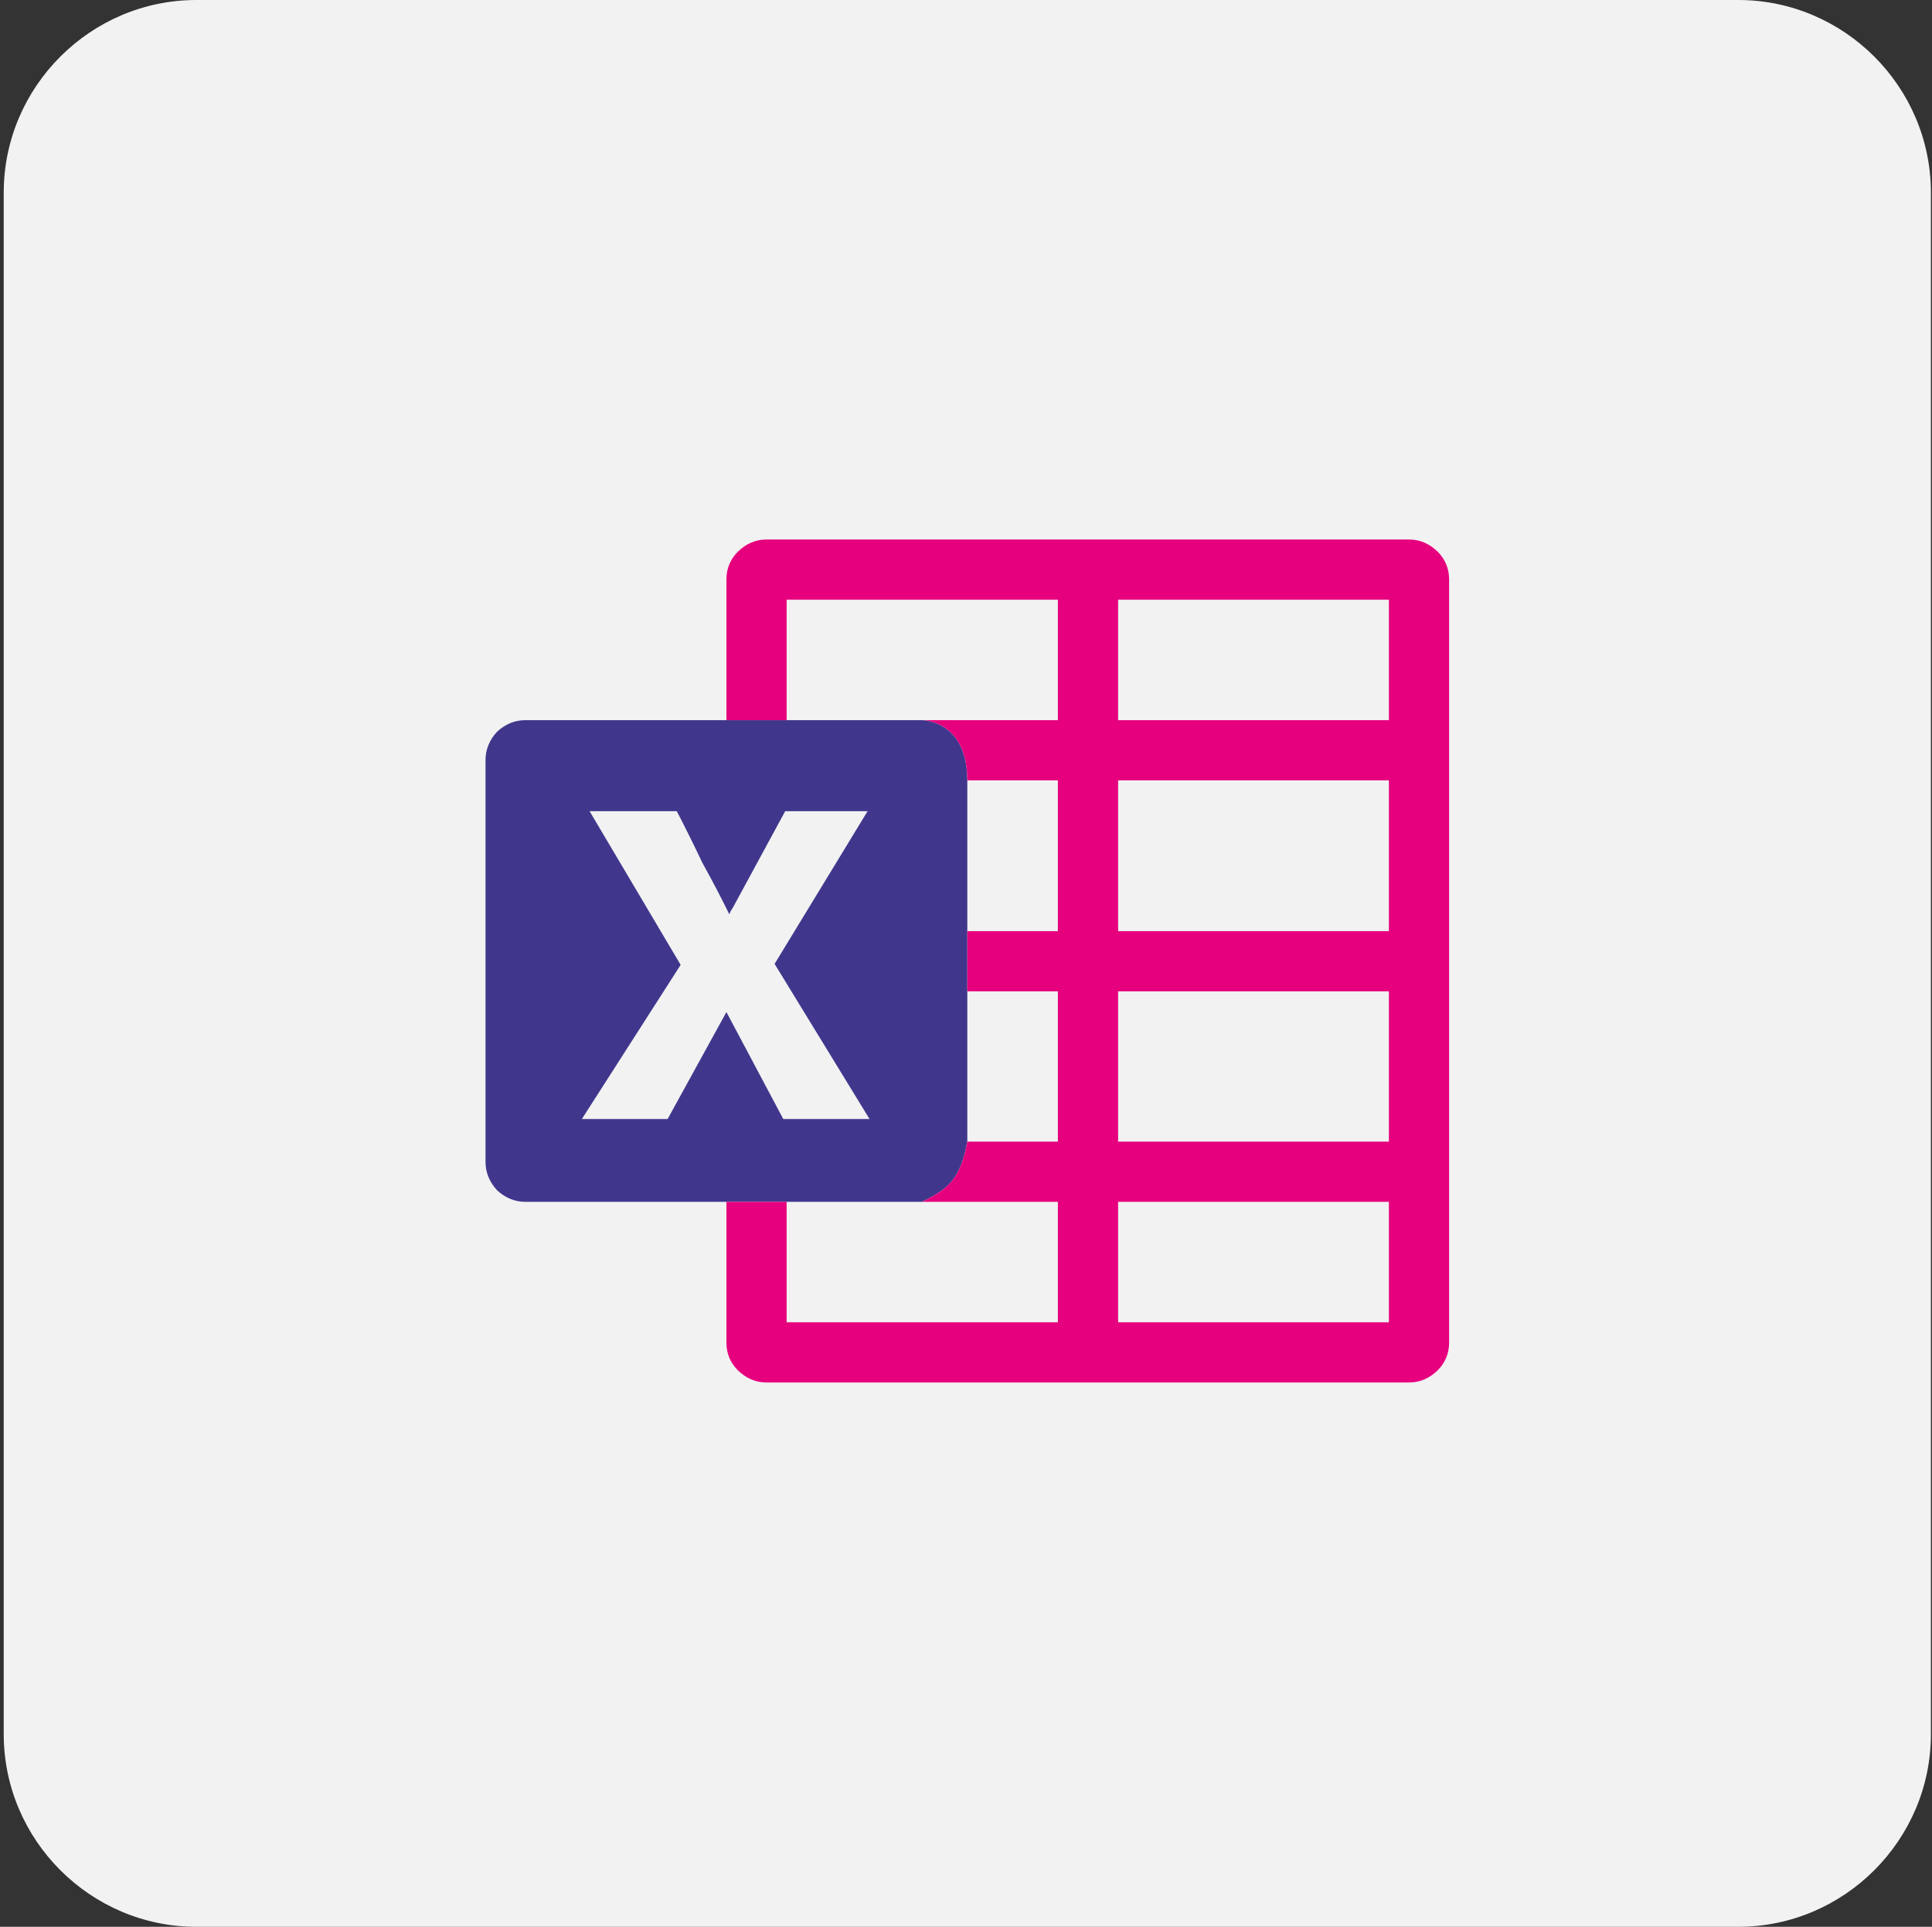
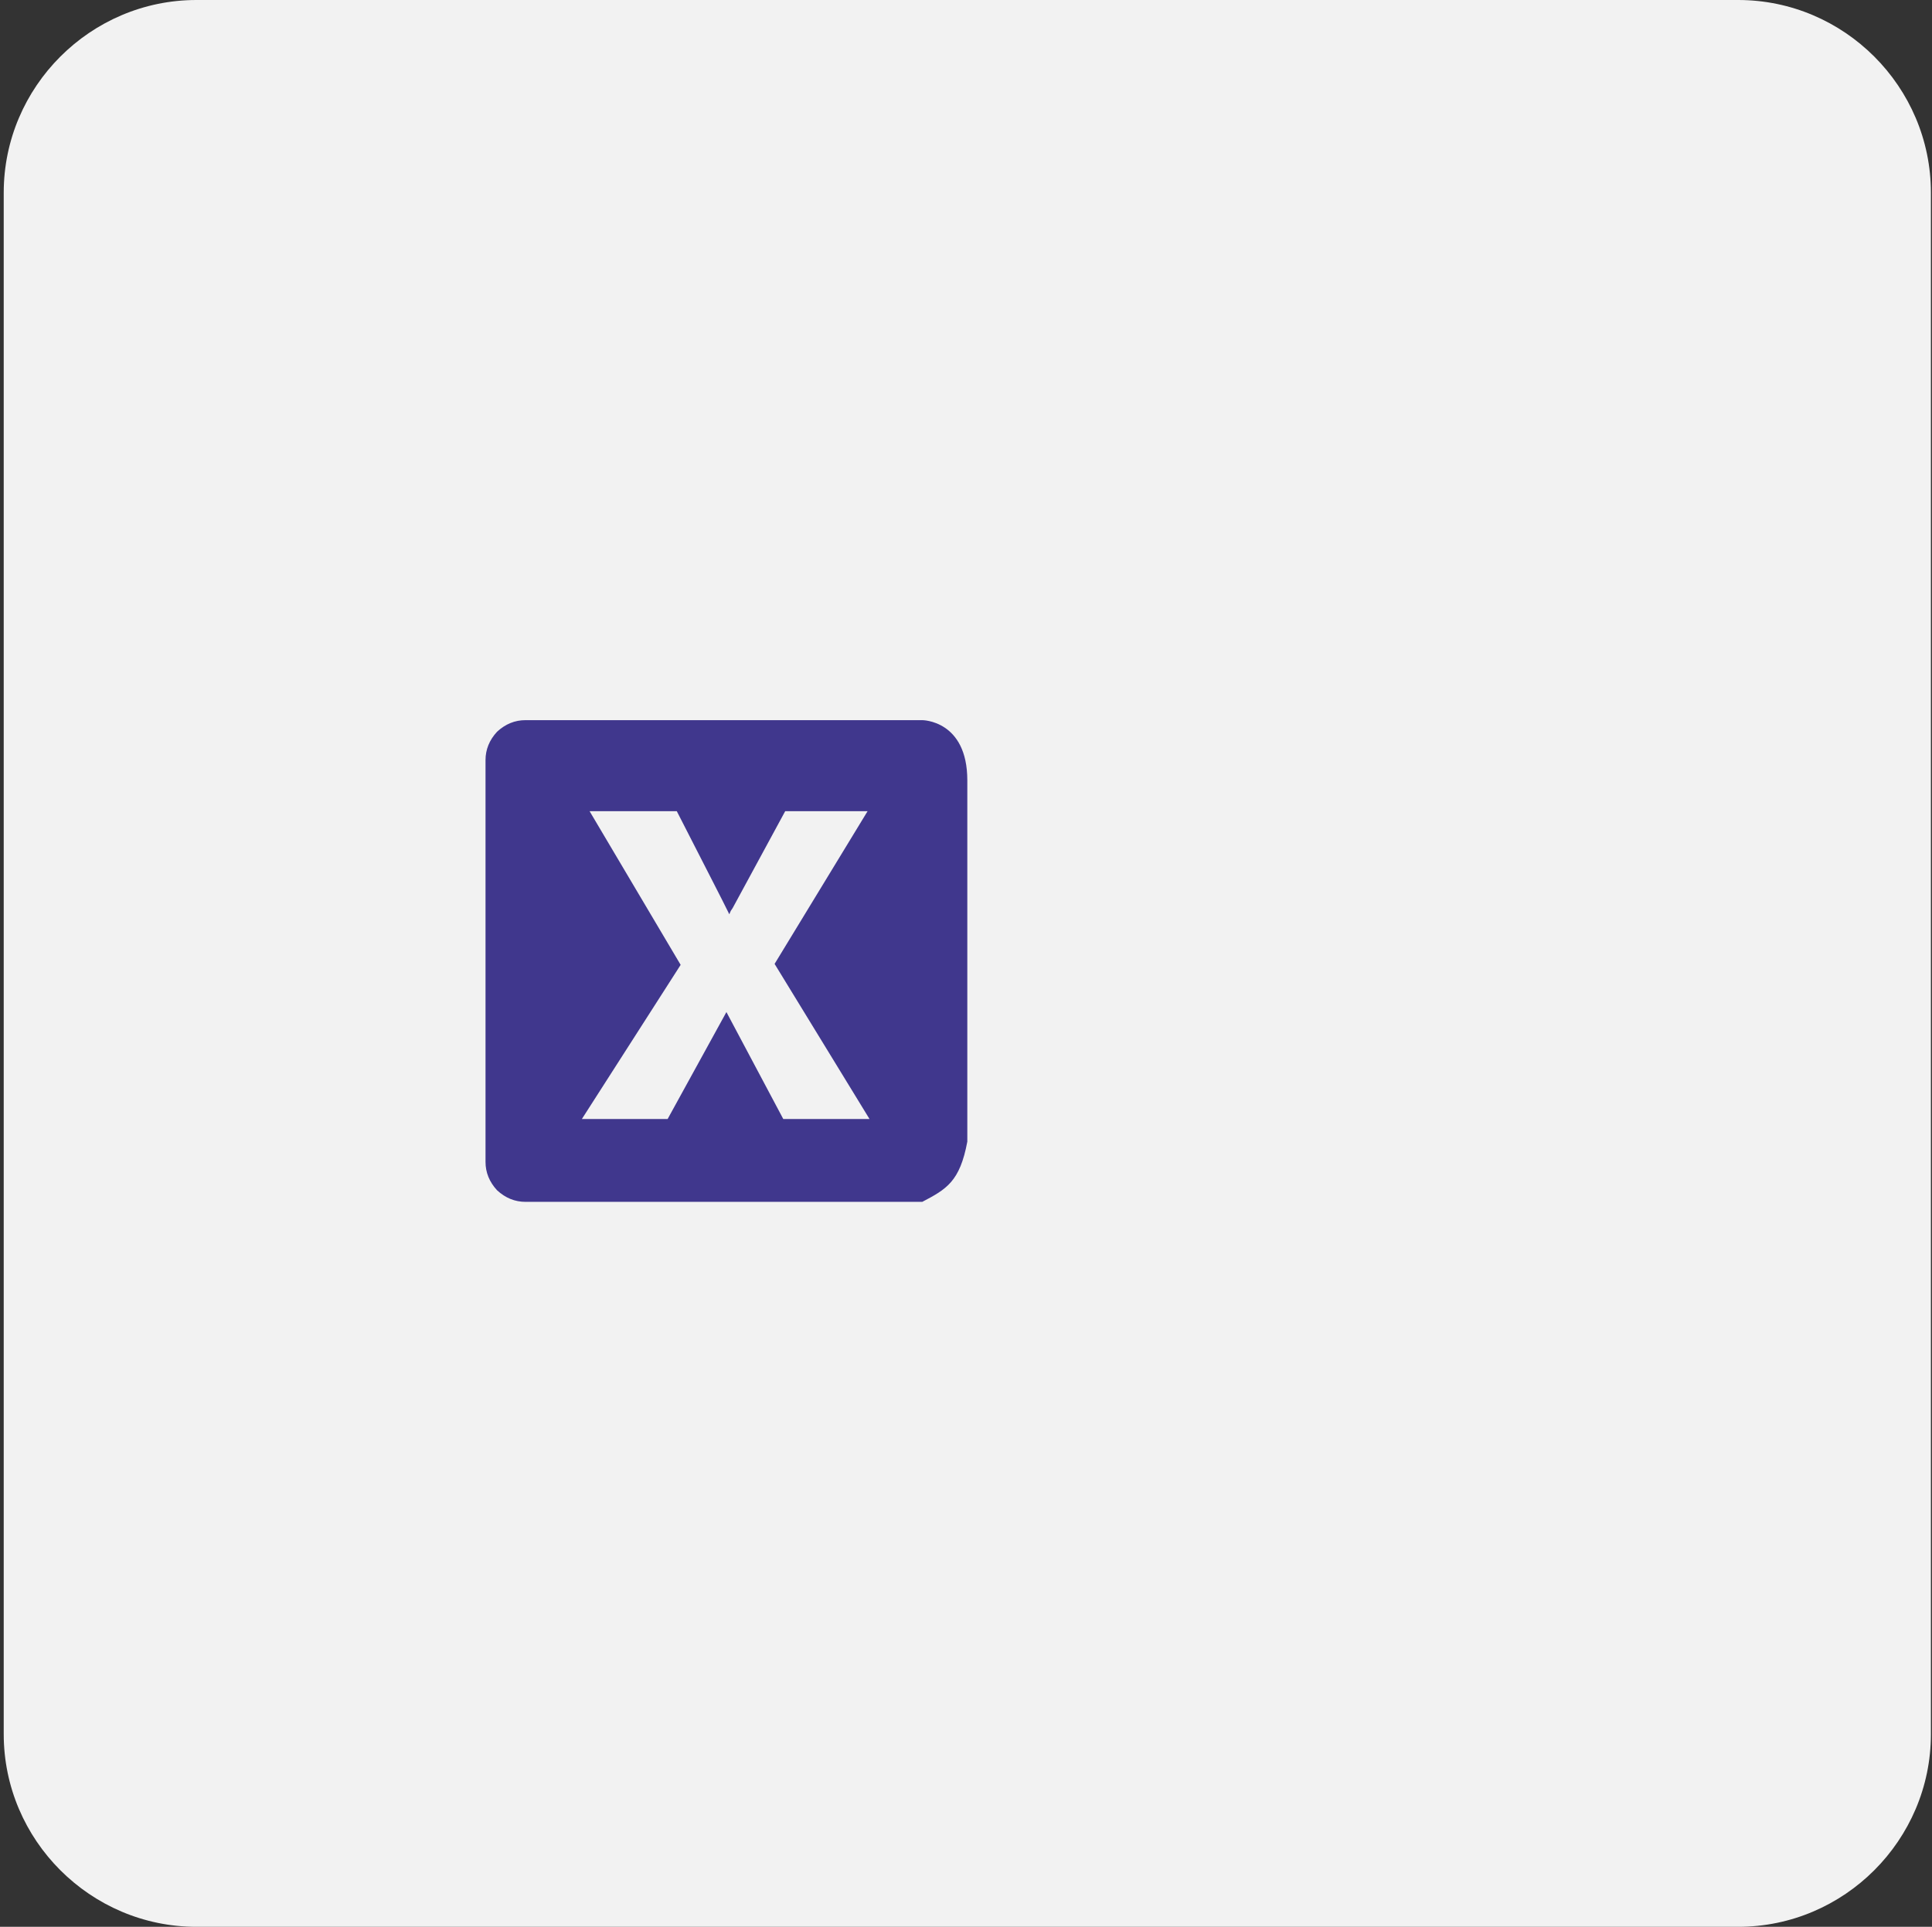
<svg xmlns="http://www.w3.org/2000/svg" width="401" height="400" viewBox="0 0 401 400" fill="none">
  <rect x="0" y="0" width="401" height="400" fill="#333333" stroke="none" />
  <path d="M360.774 400H40.773C18.773 400 0.773 382 0.773 360V40C0.773 18 18.773 0 40.773 0H360.774C382.774 0 400.774 18 400.774 40V360C400.774 382 382.774 400 360.774 400Z" fill="#F2F2F2" />
-   <path fill-rule="evenodd" clip-rule="evenodd" d="M109.073 249.5H150.773H163.273H191.423C196.464 246.858 199.23 245.279 200.773 237V205.8V193.3V162C200.773 149.5 191.423 149.5 191.423 149.5H163.273H150.773H109.073C106.873 149.5 104.907 150.3 103.173 151.9C101.573 153.633 100.773 155.6 100.773 157.8V241.2C100.773 243.4 101.573 245.367 103.173 247.1C104.907 248.7 106.873 249.5 109.073 249.5ZM162.573 232.3L150.773 210.1L138.573 232.3H120.773L141.273 200.3L122.373 168.4H140.473C142.34 172 144.107 175.567 145.773 179.1C147.773 182.7 149.64 186.267 151.373 189.8L151.673 189.1L152.073 188.5L162.973 168.4H180.073L160.773 200.1L180.473 232.3H162.573Z" fill="#40378D" />
-   <path fill-rule="evenodd" clip-rule="evenodd" d="M298.373 114.5C296.64 112.833 294.673 112 292.473 112H159.073C156.873 112 154.907 112.833 153.173 114.5C151.573 116.1 150.773 118.033 150.773 120.3V149.5H163.273V124.5H219.573V149.5H191.423C191.423 149.5 200.773 149.5 200.773 162H219.573V193.3H200.773V205.8H219.573V237H200.773C199.23 245.279 196.464 246.858 191.423 249.5H219.573V274.5H163.273V249.5H150.773V278.7C150.773 280.967 151.573 282.9 153.173 284.5C154.907 286.167 156.873 287 159.073 287H292.473C294.673 287 296.64 286.167 298.373 284.5C299.973 282.9 300.773 280.967 300.773 278.7V120.3C300.773 118.033 299.973 116.1 298.373 114.5ZM288.273 249.5V274.5H232.073V249.5H288.273ZM288.273 205.8V237H232.073V205.8H288.273ZM288.273 162V193.3H232.073V162H288.273ZM288.273 124.5V149.5H232.073V124.5H288.273Z" fill="#E6007E" />
+   <path fill-rule="evenodd" clip-rule="evenodd" d="M109.073 249.5H150.773H163.273H191.423C196.464 246.858 199.23 245.279 200.773 237V205.8V193.3V162C200.773 149.5 191.423 149.5 191.423 149.5H163.273H150.773H109.073C106.873 149.5 104.907 150.3 103.173 151.9C101.573 153.633 100.773 155.6 100.773 157.8V241.2C100.773 243.4 101.573 245.367 103.173 247.1C104.907 248.7 106.873 249.5 109.073 249.5ZM162.573 232.3L150.773 210.1L138.573 232.3H120.773L141.273 200.3L122.373 168.4H140.473C147.773 182.7 149.64 186.267 151.373 189.8L151.673 189.1L152.073 188.5L162.973 168.4H180.073L160.773 200.1L180.473 232.3H162.573Z" fill="#40378D" />
</svg>